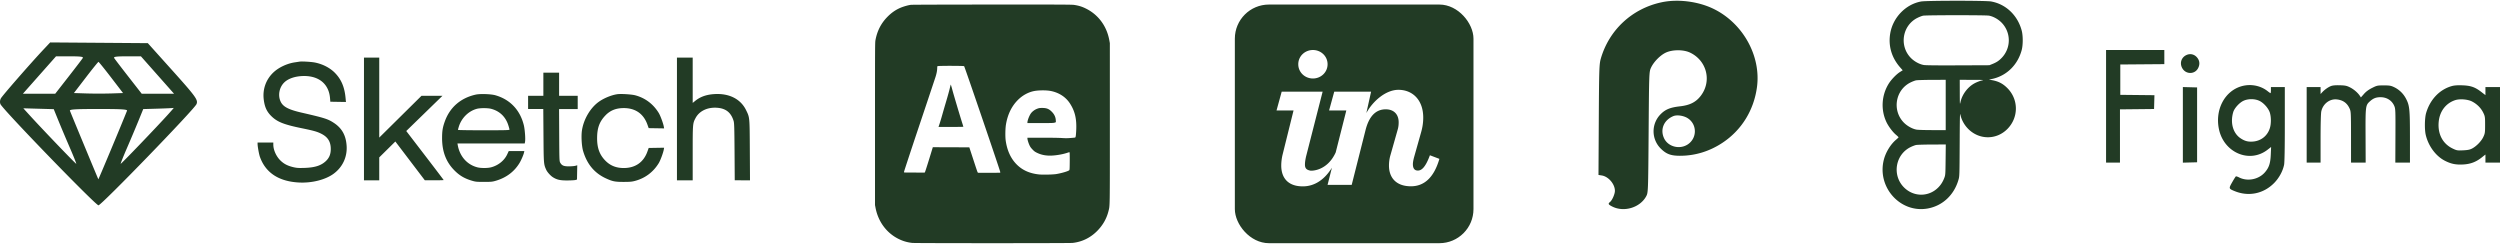
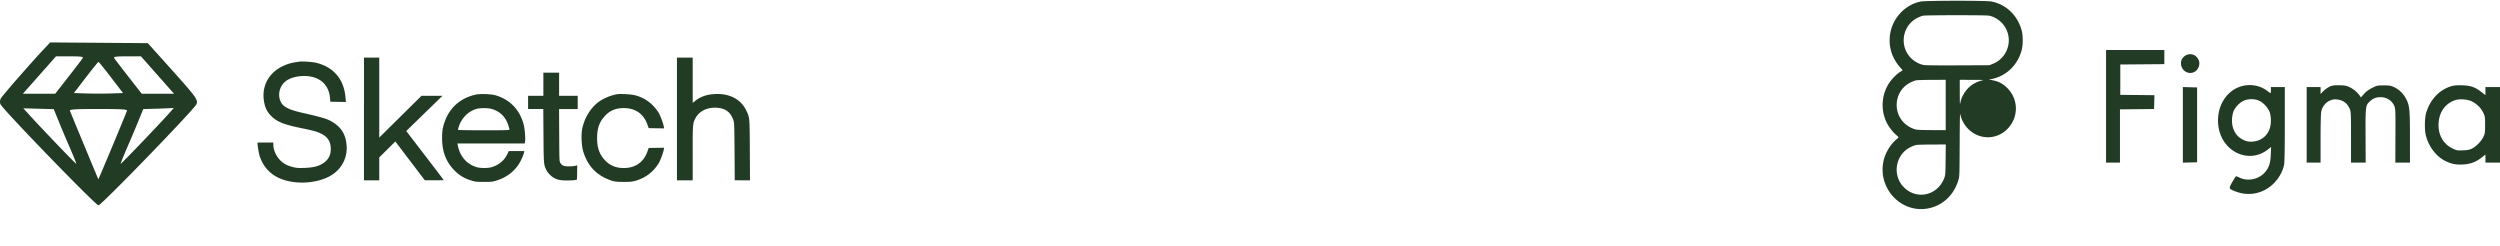
<svg xmlns="http://www.w3.org/2000/svg" width="660" height="65" fill="none">
-   <path fill-rule="evenodd" clip-rule="evenodd" d="M438.6.617c-7.777 1.682-13.824 7.318-16 14.914-.401 1.398-.447 2.845-.52 16.095L422 46.185l.873.14c1.768.281 3.462 2.269 3.462 4.06 0 .838-.708 2.464-1.273 2.924-.594.484-.498.679.605 1.233 3.081 1.545 7.301.265 8.916-2.705.531-.976.533-1.024.653-16.93.119-15.764.126-15.963.644-17.064.738-1.571 2.504-3.34 3.99-3.995 1.777-.784 4.601-.767 6.299.038 4.468 2.12 5.804 7.58 2.801 11.452-1.275 1.645-2.868 2.442-5.459 2.732-2.511.28-3.793.791-5.023 2.001a6.408 6.408 0 000 9.2c1.497 1.472 2.733 1.896 5.398 1.85 3.836-.068 7.486-1.215 10.8-3.395 5.062-3.33 8.328-8.586 9.156-14.737 1.1-8.166-3.649-16.781-11.357-20.598C448.399.368 442.964-.327 438.6.617zm6.981 30.608c2.501 1.628 2.482 5.277-.037 6.916-2.153 1.401-5.199.593-6.237-1.654-1.079-2.337-.048-4.788 2.451-5.83.96-.399 2.744-.134 3.823.568zM240.477 1.274c-.699.091-1.833.405-2.614.724-1.342.546-2.513 1.35-3.616 2.482-1.669 1.713-2.677 3.693-3.131 6.15-.11.591-.116 1.796-.116 22.068v21.443l.148.763c.709 3.642 2.926 6.623 6.084 8.179 1.182.583 2.303.907 3.624 1.05.844.09 41.444.09 42.288 0 2.499-.27 4.714-1.346 6.511-3.163 1.502-1.519 2.491-3.259 2.985-5.25.381-1.538.36-.148.36-23.123V11.39l-.15-.813c-.664-3.615-2.798-6.563-5.931-8.196-1.133-.59-2.036-.884-3.328-1.082-.617-.094-2.969-.105-21.664-.097-12.311.005-21.17.035-21.45.071zm14.052 16.197c.144.12 9.565 27.727 9.54 27.953l-.02.18-2.83.02c-1.556.01-2.893.002-2.971-.017-.172-.044-.103.142-1.35-3.66l-.999-3.05-4.819-.017-4.818-.017-.17.559c-.877 2.896-1.817 5.873-1.893 5.997l-.094.153-2.714-.018-2.714-.017-.021-.15c-.011-.083 1.786-5.54 3.994-12.127a4933.663 4933.663 0 004.325-12.942c.302-.933.451-1.748.452-2.46 0-.17.035-.345.078-.39.115-.12 6.881-.117 7.024.003zm-3.803 5.913c-.134.578-.554 2.095-.934 3.37a312.08 312.08 0 00-1.069 3.677 56.421 56.421 0 01-.667 2.218l-.288.862h3.278c1.802 0 3.277-.023 3.277-.05 0-.029-.145-.509-.323-1.068-.627-1.975-2.222-7.335-2.585-8.689-.202-.754-.385-1.372-.407-1.372-.021 0-.149.474-.282 1.052zm26.53.608c2.261.41 4.094 1.585 5.229 3.352 1.317 2.051 1.789 4.103 1.633 7.11-.071 1.379-.135 1.797-.282 1.856-.048.02-.586.074-1.195.121-.879.068-1.361.07-2.336.005-.73-.048-2.814-.08-5.147-.08h-3.92v.188c0 .323.256 1.177.533 1.778.213.46.373.688.802 1.135.453.473.632.607 1.163.868 1.716.847 3.616.977 6.382.439a14.313 14.313 0 001.589-.404c.482-.169.624-.196.668-.127.03.048.047 1.1.038 2.338-.015 1.946-.032 2.264-.121 2.357-.255.266-1.946.77-3.421 1.02-.859.147-3.615.208-4.591.102-2.535-.274-4.459-1.159-5.996-2.757-1.489-1.548-2.431-3.655-2.784-6.225-.14-1.015-.103-3.153.073-4.2.436-2.604 1.447-4.724 3.036-6.364 1.254-1.296 2.829-2.172 4.458-2.48 1.133-.213 3.106-.228 4.189-.032zm-3.385 4.694c-.626.221-1.293.696-1.67 1.189-.45.588-.963 1.906-.963 2.472v.148l3.432-.003c3.059-.003 3.467-.015 3.757-.119l.325-.115-.016-.44c-.033-.859-.365-1.6-1.018-2.271-.78-.803-1.396-1.05-2.606-1.048-.609.001-.798.03-1.241.187z" fill="#223B25" />
  <g clip-path="url(#clip0_2_1477)">
    <path fill-rule="evenodd" clip-rule="evenodd" d="M331.711 1.201h51.578A5.711 5.711 0 01389 6.912V58.49a5.711 5.711 0 01-5.711 5.711h-51.578a5.711 5.711 0 01-5.711-5.71V6.911a5.711 5.711 0 015.711-5.71zm18.77 15.76c0 2.134-1.763 3.762-3.868 3.762s-3.868-1.628-3.868-3.762c0-2.132 1.763-3.76 3.868-3.76s3.868 1.628 3.868 3.76zm-12.23 26.729c0-.84.114-1.871.342-2.826l2.9-11.694H337l1.365-4.97h10.808l-4.266 16.7c-.285 1.067-.399 1.953-.399 2.569 0 1.068.533 1.38 1.366 1.566.508.112 4.55.033 6.75-4.794l2.803-11.071h-4.551l1.365-4.97h9.727l-1.251 5.642c1.706-3.144 5.119-6.131 8.475-6.131 3.584 0 6.542 2.52 6.542 7.347 0 1.234-.171 2.578-.626 4.093l-1.82 6.453c-.171.675-.285 1.236-.285 1.741 0 1.122.455 1.683 1.309 1.683.853 0 1.934-.619 3.185-4.04l2.503.953c-1.479 5.108-4.152 7.24-7.509 7.24-3.925 0-5.801-2.3-5.801-5.444 0-.898.113-1.853.397-2.807l1.878-6.624c.227-.73.284-1.403.284-2.02 0-2.133-1.308-3.425-3.413-3.425-2.673 0-4.437 1.894-5.347 5.543l-3.641 14.41h-6.37l1.143-4.528c-1.872 3.035-4.473 4.915-7.681 4.915-3.868 0-5.689-2.199-5.689-5.511z" fill="#223B25" />
  </g>
  <path fill-rule="evenodd" clip-rule="evenodd" d="M96.088 31.4v16.2h4.032v-6.046l2.125-2.1 2.125-2.1 3.889 5.117 3.89 5.116 2.487.007c1.368.003 2.488-.025 2.488-.063s-2.222-2.966-4.938-6.506l-4.937-6.436 4.778-4.647 4.777-4.647h-5.536l-5.574 5.513-5.574 5.514v-21.12h-4.032V31.4zm82.627 0v16.2h4.157v-7.139c0-7.85.003-7.895.777-9.33.981-1.822 3.101-2.841 5.583-2.686 2.371.15 3.758 1.237 4.442 3.486.169.555.206 1.783.249 8.161l.05 7.508H198l-.045-7.944c-.05-8.88-.023-8.582-.98-10.56-1.417-2.93-4.411-4.471-8.28-4.262-2.145.116-3.772.68-5.138 1.78l-.685.553V15.2h-4.157v16.2zm-99.63-15.13c-.174.03-.73.115-1.238.19-1.997.29-4.175 1.296-5.56 2.565-2.035 1.863-2.998 4.485-2.66 7.237.246 2 .795 3.201 2.013 4.402 1.54 1.517 3.293 2.218 7.94 3.171 3.325.682 4.183.927 5.334 1.522 1.672.864 2.42 2.111 2.41 4.02-.007 1.356-.417 2.337-1.332 3.184-1.258 1.164-2.883 1.678-5.585 1.766-1.622.052-2.045.024-2.99-.199-1.5-.354-2.515-.888-3.432-1.807-1.089-1.092-1.829-2.771-1.829-4.154v-.535H68v.343c.002.663.368 2.718.606 3.396 1.474 4.202 4.952 6.512 10.248 6.806 3.443.19 7.024-.704 9.208-2.3 2.379-1.739 3.641-4.436 3.448-7.37-.184-2.804-1.253-4.698-3.457-6.123-1.52-.984-2.422-1.267-8.415-2.646-3.38-.777-4.834-1.518-5.49-2.797-.87-1.699-.441-3.96 1-5.274 1.115-1.017 3.02-1.607 5.175-1.603 3.951.008 6.483 2.165 6.799 5.793l.086.996 2.058.035 2.058.034-.086-.969c-.26-2.947-1.137-5.02-2.856-6.754-1.287-1.298-3.177-2.275-5.196-2.684-.988-.2-3.493-.35-4.102-.245zm64.363 5.973v3.053h-4.031v3.489h4.01l.052 7.01c.054 7.487.058 7.543.718 9.017.28.626 1.144 1.587 1.791 1.992 1.049.657 1.92.847 3.82.836.97-.005 1.934-.062 2.142-.127l.377-.116.035-1.883.035-1.882-.476.136c-.261.075-1.014.141-1.672.147-1.379.012-1.888-.192-2.326-.929-.248-.418-.257-.65-.291-7.316l-.036-6.885h4.92v-3.489h-4.912V19.19h-4.156v3.053zm-17.872 2.739c-3.961.89-6.794 3.343-8.132 7.04-.574 1.587-.732 2.542-.733 4.426-.003 3.475 1.004 6.194 3.103 8.38 1.394 1.453 2.714 2.255 4.701 2.857 1.02.309 1.284.336 3.251.336 1.966 0 2.232-.028 3.248-.335 2.676-.81 4.745-2.372 6.115-4.615.458-.75 1.072-2.167 1.212-2.797l.088-.399h-4.117l-.424.904c-.765 1.626-2.373 2.91-4.249 3.394-.935.241-2.685.241-3.62 0-2.695-.694-4.628-2.872-5.169-5.824l-.086-.468h17.76l.087-.457c.139-.734-.047-3.253-.324-4.377-.986-4.004-3.631-6.789-7.498-7.894-1.18-.337-4.056-.432-5.213-.171zm37.332-.103c-1.542.241-3.451 1.027-4.786 1.97-2.238 1.579-4.018 4.576-4.483 7.543-.236 1.51-.084 4.192.314 5.519 1.034 3.448 2.992 5.788 6.014 7.184 1.734.801 2.408.935 4.704.93 1.68-.004 2.183-.05 3.023-.279 2.655-.724 4.783-2.327 6.222-4.687.434-.711 1.181-2.73 1.33-3.592l.081-.47-2.037.034-2.036.034-.339.948c-1.007 2.826-3.194 4.348-6.244 4.348-2.01 0-3.577-.633-4.879-1.971-1.52-1.562-2.165-3.34-2.155-5.942.01-2.652.617-4.318 2.168-5.947 1.283-1.348 2.803-1.961 4.869-1.964 3.064-.004 5.227 1.503 6.241 4.347l.339.948 2.036.034 2.037.034-.081-.47c-.149-.863-.896-2.88-1.33-3.592-1.443-2.367-3.597-3.987-6.222-4.678-.993-.261-3.843-.429-4.786-.281zM129.63 28.72c2.253.58 3.841 2.09 4.563 4.338.171.535.312 1.054.312 1.153 0 .155-.948.18-6.802.18-3.741 0-6.802-.045-6.802-.102 0-.056.092-.406.203-.778.7-2.332 2.545-4.178 4.781-4.786.85-.23 2.859-.233 3.745-.005zM11.608 12.945C8.123 16.649.628 25.233.226 25.978c-.256.476-.298 1.07-.107 1.514.602 1.4 25.124 26.71 25.878 26.71.755 0 25.278-25.312 25.878-26.71.475-1.107-.121-1.928-6.77-9.33l-6.08-6.768-12.889-.097-12.889-.096-1.64 1.744zm10.243 2.382c-.152.252-1.85 2.474-3.775 4.94l-3.499 4.481H6.041l4.375-4.94 4.374-4.939h3.669c2.833 0 3.605.105 3.392.458zm19.728 4.482l4.374 4.94h-8.536l-3.498-4.483c-1.925-2.465-3.623-4.687-3.776-4.94-.213-.352.56-.457 3.393-.457h3.669l4.374 4.94zm-12.253.64l3.158 4.116-3.131.106a120.92 120.92 0 01-6.487 0l-3.355-.106 3.158-4.116c1.737-2.264 3.235-4.116 3.328-4.116.094 0 1.592 1.852 3.329 4.116zM15.407 31.814a426.75 426.75 0 003.024 7.164c.993 2.293 1.76 4.213 1.704 4.266-.098.094-8.698-8.86-12.261-12.767L6.153 28.59l4.018.114 4.018.113 1.218 2.997zm28.979-1.62C41.318 33.592 31.96 43.34 31.86 43.244c-.056-.053.71-1.973 1.704-4.266a426.293 426.293 0 003.028-7.175l1.222-3.006 3.97-.117c2.184-.065 4.026-.153 4.093-.196.067-.042-.604.727-1.491 1.71zm-10.85-.964c-1.503 3.775-7.52 18.157-7.572 18.098-.058-.064-6.881-16.514-7.508-18.098-.14-.357 1.516-.457 7.541-.457 6.026 0 7.682.1 7.54.457zM507.142.398c-4.053.75-7.406 4.222-8.119 8.407-.562 3.299.359 6.437 2.648 9.022l.643.726-.721.454c-.98.617-2.348 2.048-3.025 3.163-1.845 3.04-2.063 6.8-.58 10 .534 1.151 1.642 2.64 2.523 3.39.39.333.709.64.709.684 0 .044-.319.352-.709.684-1.41 1.2-2.668 3.265-3.17 5.199-1.885 7.27 4.328 14.212 11.561 12.918 3.946-.706 7.004-3.577 8.155-7.656.246-.87.253-1.088.296-9.367.039-7.554.061-8.391.203-7.704.271 1.31 1.002 2.65 2.007 3.674 2.929 2.99 7.532 2.994 10.431.011 2.927-3.012 2.929-7.688.004-10.682-1.235-1.263-2.423-1.873-4.269-2.19-.488-.085-.727-.16-.532-.166.195-.007.743-.116 1.218-.244 3.598-.964 6.323-3.77 7.318-7.532.356-1.347.356-3.75 0-5.097-1.069-4.044-4.178-7.005-8.086-7.703-1.433-.256-17.113-.248-18.505.01zm17.94 3.73c1.143.212 2.44.929 3.335 1.845a6.672 6.672 0 01-.007 9.346c-.74.758-1.35 1.154-2.454 1.594l-.766.306-8.28.035c-5.626.024-8.52-.006-9.032-.094-1.159-.2-2.507-.938-3.418-1.87-3.12-3.194-2.248-8.565 1.716-10.562.522-.263 1.21-.528 1.529-.589.837-.16 16.516-.169 17.377-.01zM513.668 27.71v6.638h-3.51c-1.967 0-3.813-.056-4.198-.126-1.111-.203-2.468-.958-3.352-1.863-3.121-3.194-2.248-8.564 1.715-10.561.523-.264 1.21-.529 1.529-.59.318-.06 2.207-.116 4.197-.123l3.619-.014v6.639zm9.495-6.454c-.414.09-1.194.388-1.733.66-1.892.957-3.435 2.98-3.876 5.082-.153.73-.163.59-.171-2.578l-.009-3.349 3.271.01c3.094.009 3.23.018 2.518.175zm-9.522 20.886c-.04 3.756-.058 4.043-.294 4.692-.388 1.064-.896 1.891-1.611 2.624-2.537 2.597-6.575 2.584-9.128-.03-3.121-3.194-2.248-8.564 1.715-10.56.523-.264 1.21-.53 1.529-.59.318-.06 2.211-.117 4.206-.124l3.627-.013-.044 4zM556 28.066V42.93h3.671V28.872l4.5-.047 4.501-.047.05-1.822.05-1.822-4.507-.047-4.507-.048v-8.01l5.812-.047 5.812-.047V13.2H556v14.865zm21.237-13.545c-1.367.618-1.861 2.135-1.128 3.463.943 1.71 3.339 1.701 4.203-.014.428-.847.422-1.68-.015-2.412-.681-1.137-1.915-1.556-3.06-1.037zm14.613 8.219c-4.493 1.23-7.129 6.169-6.053 11.34 1.298 6.242 8.089 9.127 12.833 5.453l.943-.73-.088 2.038c-.101 2.316-.487 3.455-1.593 4.703-1.656 1.866-4.605 2.422-6.8 1.282-.369-.192-.74-.305-.825-.252-.085.054-.52.743-.967 1.532-.946 1.67-.936 1.705.662 2.355 3.713 1.51 7.675.676 10.464-2.202 1.277-1.317 2.236-3.09 2.576-4.759.125-.618.191-4.32.191-10.725v-9.783h-3.67v.801c0 .44-.048.801-.106.801-.058 0-.393-.23-.743-.51-1.851-1.483-4.448-1.995-6.824-1.344zm23.507-.012c-.734.285-1.697.973-2.332 1.667l-.393.43v-1.834h-3.671V42.93h3.671v-6.31c0-3.819.074-6.663.187-7.201.419-1.988 2.203-3.37 4.094-3.171 1.642.172 2.735.959 3.395 2.44.339.761.357 1.143.36 7.522l.004 6.72h3.864l-.028-7.076c-.031-7.93-.014-8.063 1.195-9.143.854-.764 1.599-1.048 2.747-1.048 1.653 0 3.006.854 3.631 2.293.325.749.343 1.18.314 7.883l-.03 7.091h3.864l-.003-6.72c-.004-7.465-.096-8.349-1.062-10.195a6.857 6.857 0 00-3.1-2.994c-.868-.415-1.212-.474-2.748-.474-1.678 0-1.815.03-3.089.67-.914.46-1.586.958-2.141 1.586l-.808.916-.285-.429c-.551-.828-1.606-1.73-2.608-2.23-.862-.428-1.259-.51-2.678-.55-1.151-.032-1.878.035-2.35.218zm31.888.005c-3.213.915-5.709 3.544-6.753 7.113-.383 1.31-.432 4.365-.092 5.786.706 2.951 2.667 5.593 5.057 6.81 1.634.833 2.891 1.087 4.842.979 1.904-.106 3.367-.658 4.85-1.83l1.006-.797v2.136H660V22.992h-3.845v2.122l-1.122-.864c-1.626-1.254-2.769-1.649-4.996-1.726-1.285-.045-2.122.018-2.792.209zM576.276 32.96v9.981l1.879-.05 1.879-.05v-19.76l-1.879-.051-1.879-.05v9.98zm20.191-6.345c1.173.556 2.449 2.015 2.792 3.19.337 1.156.337 2.846.001 3.968-.627 2.091-2.364 3.464-4.562 3.607-1.268.082-2.128-.157-3.216-.892-1.976-1.336-2.736-4.077-1.91-6.884.305-1.034 1.598-2.47 2.693-2.989 1.219-.578 2.984-.578 4.202 0zm56.164.184c1.299.677 2.32 1.692 2.923 2.904.486.978.513 1.148.513 3.257 0 2.07-.034 2.295-.483 3.227-.544 1.129-1.798 2.415-2.944 3.02-.586.31-1.149.424-2.376.483-1.507.072-1.68.042-2.744-.465-2.634-1.255-3.992-3.828-3.706-7.02.251-2.798 1.864-4.936 4.345-5.76 1.212-.403 3.344-.234 4.472.354z" fill="#223B25" />
  <defs>
    <clipPath id="clip0_2_1477">
-       <rect x="326" y="1.201" width="63" height="63" rx="9" fill="#fff" />
-     </clipPath>
+       </clipPath>
  </defs>
</svg>